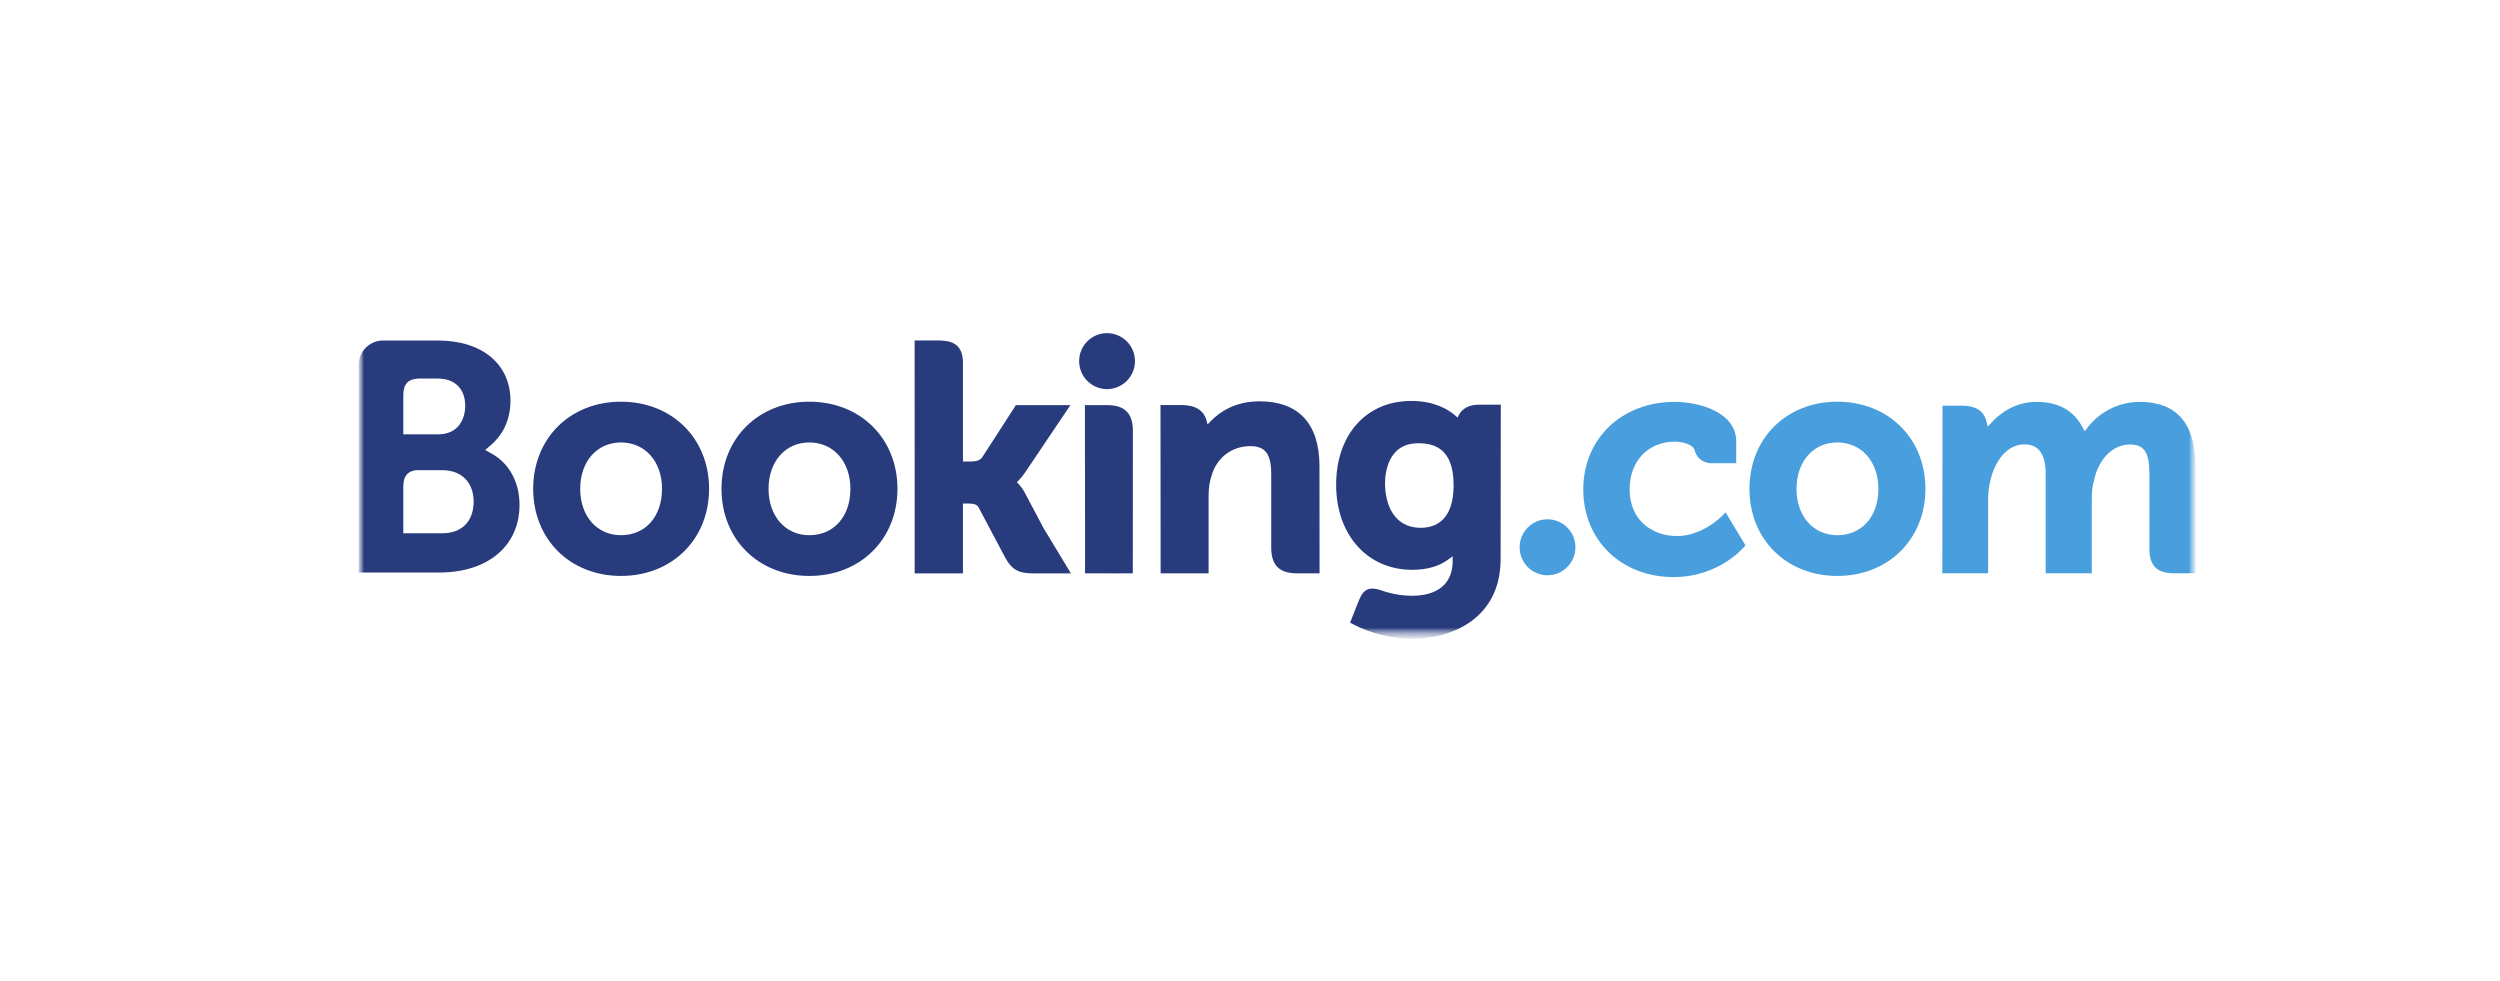
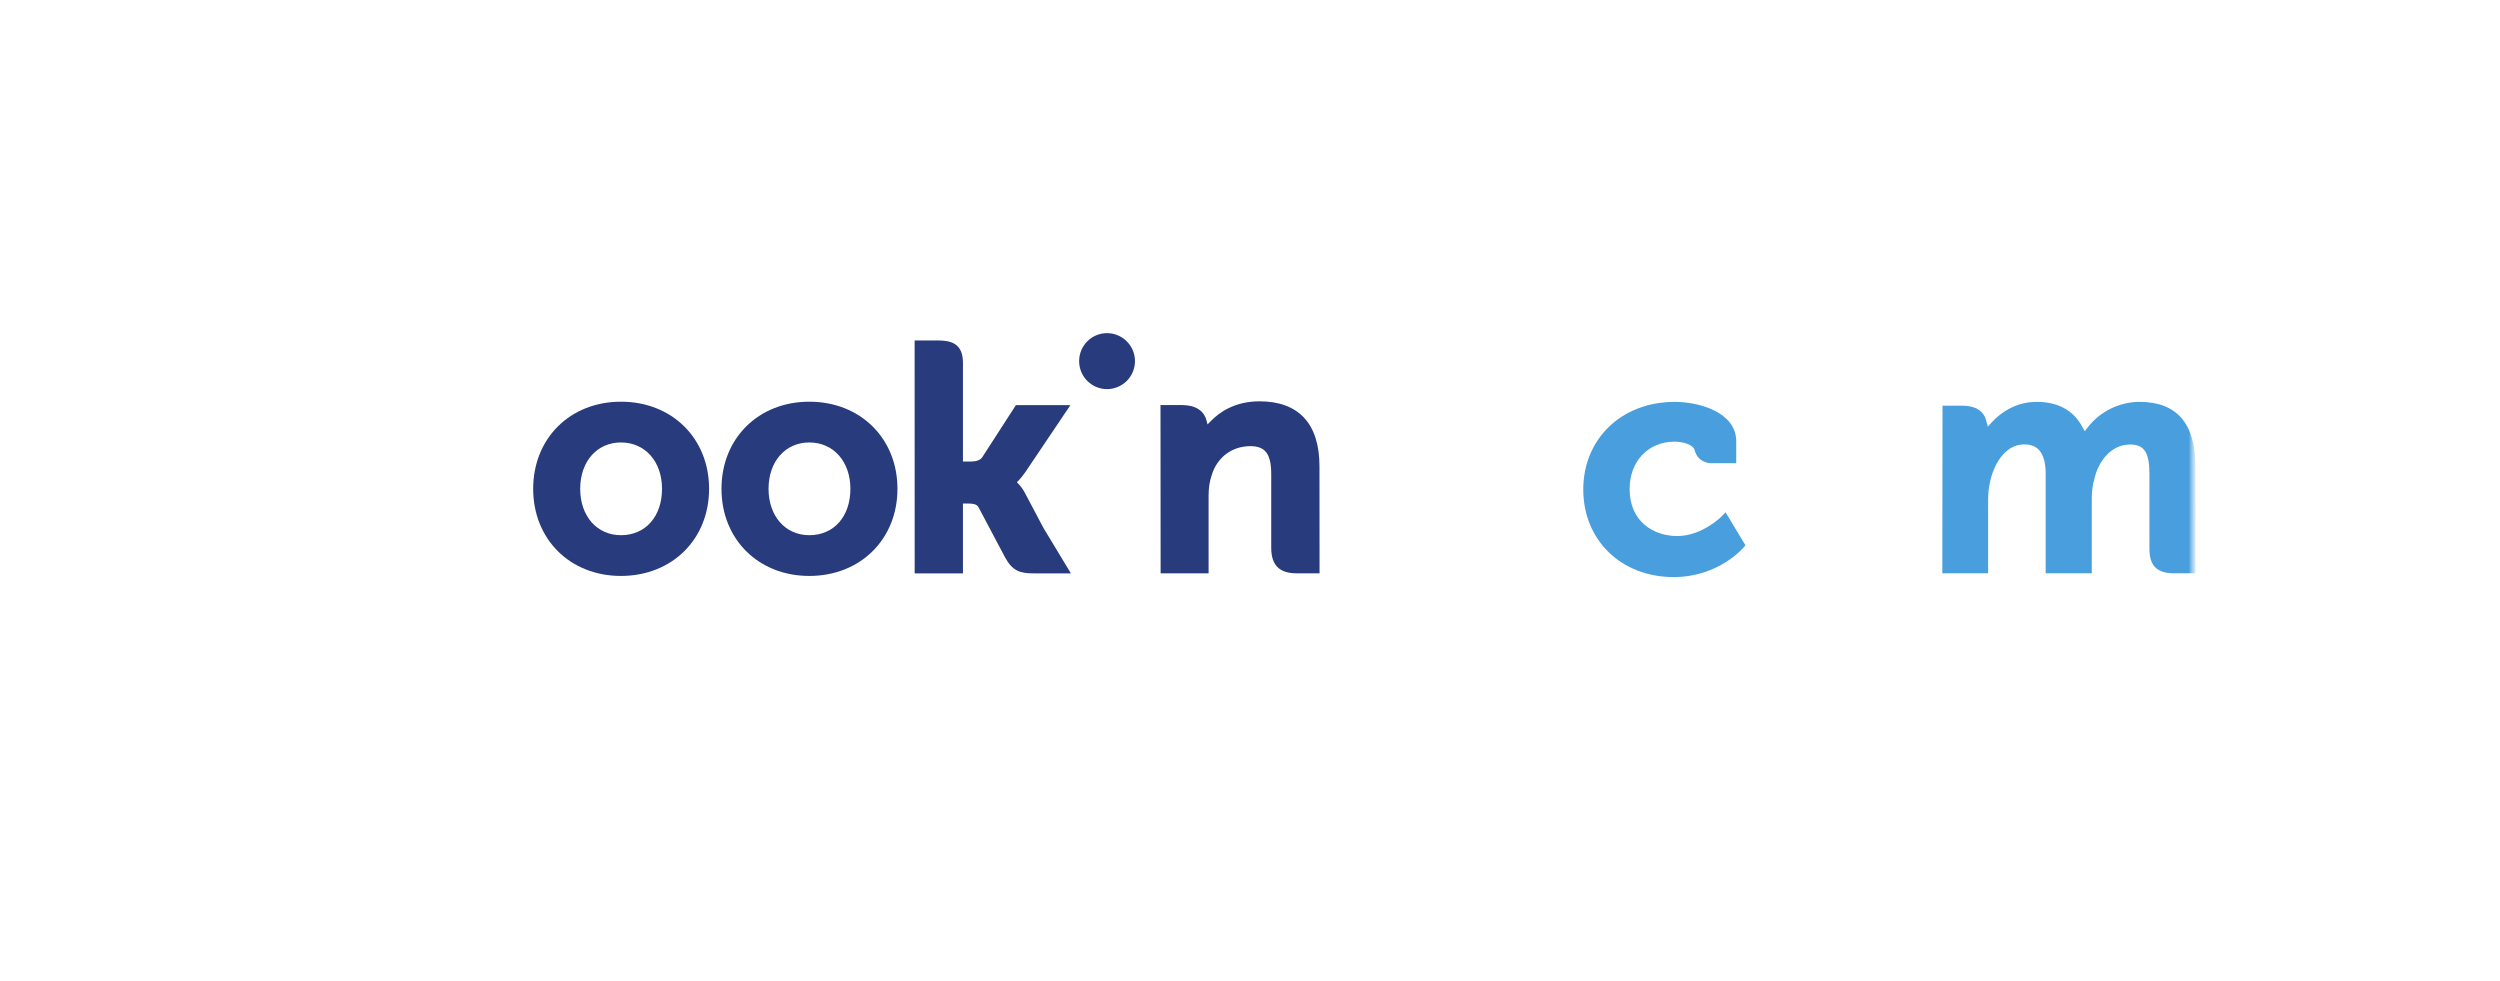
<svg xmlns="http://www.w3.org/2000/svg" width="237" height="93" viewBox="0 0 237 93" fill="none">
-   <rect width="237" height="93" fill="white" />
  <mask id="mask0_519_15014" style="mask-type:luminance" maskUnits="userSpaceOnUse" x="34" y="31" width="175" height="30">
    <path d="M34 31H208.17V60.552H34V31Z" fill="white" />
  </mask>
  <g mask="url(#mask0_519_15014)">
    <mask id="mask1_519_15014" style="mask-type:luminance" maskUnits="userSpaceOnUse" x="34" y="31" width="175" height="30">
      <path d="M34.001 60.552H208.171V31H34.001V60.552Z" fill="white" />
    </mask>
    <g mask="url(#mask1_519_15014)">
      <path d="M102.302 34.235C102.302 32.768 103.486 31.582 104.943 31.582C106.406 31.582 107.595 32.768 107.595 34.235C107.595 35.7 106.406 36.888 104.943 36.888C103.486 36.888 102.302 35.7 102.302 34.235Z" fill="#273B7D" />
-       <path d="M144.06 51.884C144.06 50.417 145.243 49.229 146.7 49.229C148.162 49.229 149.351 50.417 149.351 51.884C149.351 53.348 148.162 54.537 146.7 54.537C145.243 54.537 144.06 53.348 144.06 51.884Z" fill="#499FDD" />
      <path d="M58.866 50.737C56.587 50.737 55.003 48.927 55.003 46.34C55.003 43.754 56.587 41.945 58.866 41.945C61.159 41.945 62.76 43.754 62.76 46.34C62.76 48.968 61.192 50.737 58.866 50.737ZM58.866 38.081C54.044 38.081 50.545 41.555 50.545 46.34C50.545 51.125 54.044 54.599 58.866 54.599C63.707 54.599 67.221 51.125 67.221 46.34C67.221 41.555 63.707 38.081 58.866 38.081Z" fill="#273B7D" />
      <path d="M97.176 46.753C96.989 46.401 96.774 46.102 96.545 45.865L96.399 45.71L96.553 45.563C96.774 45.33 97 45.053 97.218 44.732L101.474 38.406H96.308L93.111 43.355C92.93 43.62 92.564 43.754 92.017 43.754H91.288V34.398C91.288 32.527 90.123 32.273 88.863 32.273H86.707L86.711 54.356H91.288V47.732H91.717C92.239 47.732 92.594 47.792 92.757 48.076L95.282 52.842C95.988 54.135 96.691 54.356 98.013 54.356H101.521L98.909 50.034L97.176 46.753Z" fill="#273B7D" />
      <path d="M119.398 38.045C117.07 38.045 115.584 39.08 114.752 39.954L114.474 40.236L114.376 39.853C114.131 38.916 113.307 38.401 112.066 38.401H110.015L110.027 54.35H114.574V46.999C114.574 46.281 114.667 45.657 114.857 45.088C115.363 43.365 116.775 42.295 118.539 42.295C119.959 42.295 120.513 43.044 120.513 44.979V51.926C120.513 53.577 121.277 54.35 122.93 54.35H125.094L125.086 44.206C125.086 40.176 123.119 38.045 119.398 38.045Z" fill="#273B7D" />
-       <path d="M105.004 38.408H102.849L102.864 50.74L102.862 54.354H105.162C105.191 54.354 105.215 54.357 105.243 54.357L106.315 54.354H107.381V54.348H107.389L107.398 40.829C107.398 39.198 106.617 38.408 105.004 38.408Z" fill="#273B7D" />
      <path d="M76.724 50.737C74.445 50.737 72.858 48.927 72.858 46.34C72.858 43.754 74.445 41.945 76.724 41.945C79.012 41.945 80.618 43.754 80.618 46.34C80.618 48.968 79.05 50.737 76.724 50.737ZM76.724 38.081C71.897 38.081 68.397 41.555 68.397 46.34C68.397 51.125 71.897 54.599 76.724 54.599C81.559 54.599 85.079 51.125 85.079 46.34C85.079 41.555 81.559 38.081 76.724 38.081Z" fill="#273B7D" />
    </g>
  </g>
  <mask id="mask2_519_15014" style="mask-type:luminance" maskUnits="userSpaceOnUse" x="34" y="31" width="175" height="30">
-     <path d="M34 31H208.17V60.552H34V31Z" fill="white" />
-   </mask>
+     </mask>
  <g mask="url(#mask2_519_15014)">
    <mask id="mask3_519_15014" style="mask-type:luminance" maskUnits="userSpaceOnUse" x="34" y="31" width="175" height="30">
      <path d="M34 31.582H208.133V60.515H34V31.582Z" fill="white" />
    </mask>
    <g mask="url(#mask3_519_15014)">
      <mask id="mask4_519_15014" style="mask-type:luminance" maskUnits="userSpaceOnUse" x="34" y="31" width="175" height="30">
        <path d="M34 60.552H208.17V31H34V60.552Z" fill="white" />
      </mask>
      <g mask="url(#mask4_519_15014)">
        <path d="M174.175 50.737C171.897 50.737 170.309 48.927 170.309 46.34C170.309 43.754 171.897 41.945 174.175 41.945C176.463 41.945 178.07 43.754 178.07 46.34C178.07 48.968 176.502 50.737 174.175 50.737ZM174.175 38.081C169.349 38.081 165.849 41.555 165.849 46.34C165.849 51.125 169.349 54.599 174.175 54.599C179.011 54.599 182.53 51.125 182.53 46.34C182.53 41.555 179.011 38.081 174.175 38.081Z" fill="#499FDD" />
        <path d="M134.672 50.035C132.187 50.035 131.302 47.867 131.302 45.835C131.302 44.939 131.529 42.021 134.434 42.021C135.877 42.021 137.801 42.435 137.801 45.985C137.801 49.333 136.099 50.035 134.672 50.035ZM140.162 38.365C139.299 38.365 138.635 38.709 138.302 39.337L138.177 39.581L137.966 39.398C137.232 38.763 135.916 38.01 133.78 38.01C129.528 38.01 126.666 41.203 126.666 45.954C126.666 50.7 129.628 54.017 133.865 54.017C135.312 54.017 136.456 53.679 137.363 52.993L137.714 52.729V53.172C137.714 55.303 136.336 56.478 133.839 56.478C132.625 56.478 131.52 56.182 130.782 55.914C129.817 55.623 129.252 55.864 128.861 56.832L128.5 57.725L127.989 59.029L128.306 59.197C129.904 60.046 131.984 60.552 133.865 60.552C137.737 60.552 142.258 58.57 142.258 52.993L142.274 38.365H140.162Z" fill="#273B7D" />
      </g>
    </g>
  </g>
  <mask id="mask5_519_15014" style="mask-type:luminance" maskUnits="userSpaceOnUse" x="34" y="31" width="175" height="30">
    <path d="M34 31H208.17V60.552H34V31Z" fill="white" />
  </mask>
  <g mask="url(#mask5_519_15014)">
    <mask id="mask6_519_15014" style="mask-type:luminance" maskUnits="userSpaceOnUse" x="34" y="31" width="175" height="30">
      <path d="M34.001 60.552H208.171V31H34.001V60.552Z" fill="white" />
    </mask>
    <g mask="url(#mask6_519_15014)">
-       <path d="M41.935 50.554L38.234 50.551V46.126C38.234 45.18 38.6 44.688 39.411 44.575H41.935C43.736 44.575 44.9 45.712 44.901 47.549C44.9 49.436 43.765 50.553 41.935 50.554ZM38.234 38.618V37.454C38.234 36.434 38.665 35.95 39.611 35.888H41.505C43.129 35.888 44.102 36.86 44.102 38.486C44.102 39.725 43.436 41.172 41.565 41.172H38.234V38.618ZM46.661 43.034L45.992 42.658L46.576 42.159C47.255 41.575 48.394 40.262 48.394 37.993C48.394 34.522 45.702 32.282 41.535 32.282H36.779L36.238 32.281C35.002 32.326 34.014 33.331 34 34.574V54.275H36.183C36.188 54.277 36.19 54.275 36.192 54.277L41.629 54.275C46.261 54.275 49.251 51.754 49.251 47.849C49.251 45.746 48.285 43.948 46.661 43.034Z" fill="#273B7D" />
      <path d="M202.839 38.097C200.953 38.097 199.129 38.98 197.959 40.462L197.629 40.879L197.371 40.412C196.529 38.877 195.08 38.097 193.064 38.097C190.951 38.097 189.534 39.276 188.875 39.977L188.445 40.444L188.279 39.83C188.038 38.946 187.252 38.46 186.06 38.46H184.15L184.131 54.348H188.473V47.334C188.473 46.72 188.549 46.112 188.703 45.476C189.118 43.782 190.257 41.959 192.171 42.141C193.352 42.254 193.929 43.167 193.929 44.929V54.348H198.301V47.334C198.301 46.566 198.373 45.992 198.546 45.415C198.898 43.797 200.087 42.139 201.934 42.139C203.271 42.139 203.765 42.896 203.765 44.929V52.025C203.765 53.63 204.481 54.348 206.085 54.348H208.129L208.133 44.205C208.133 40.153 206.35 38.097 202.839 38.097Z" fill="#499FDD" />
      <path d="M163.335 48.831C163.322 48.847 161.454 50.817 158.994 50.817C156.753 50.817 154.489 49.442 154.489 46.372C154.489 43.722 156.245 41.87 158.757 41.87C159.573 41.87 160.501 42.162 160.647 42.654L160.668 42.737C161.003 43.852 162.016 43.911 162.215 43.911L164.594 43.914V41.834C164.594 39.092 161.105 38.097 158.757 38.097C153.737 38.097 150.094 41.592 150.094 46.406C150.094 51.217 153.697 54.707 158.665 54.707C162.976 54.707 165.32 51.874 165.342 51.846L165.467 51.692L163.583 48.567L163.335 48.831Z" fill="#499FDD" />
    </g>
  </g>
</svg>